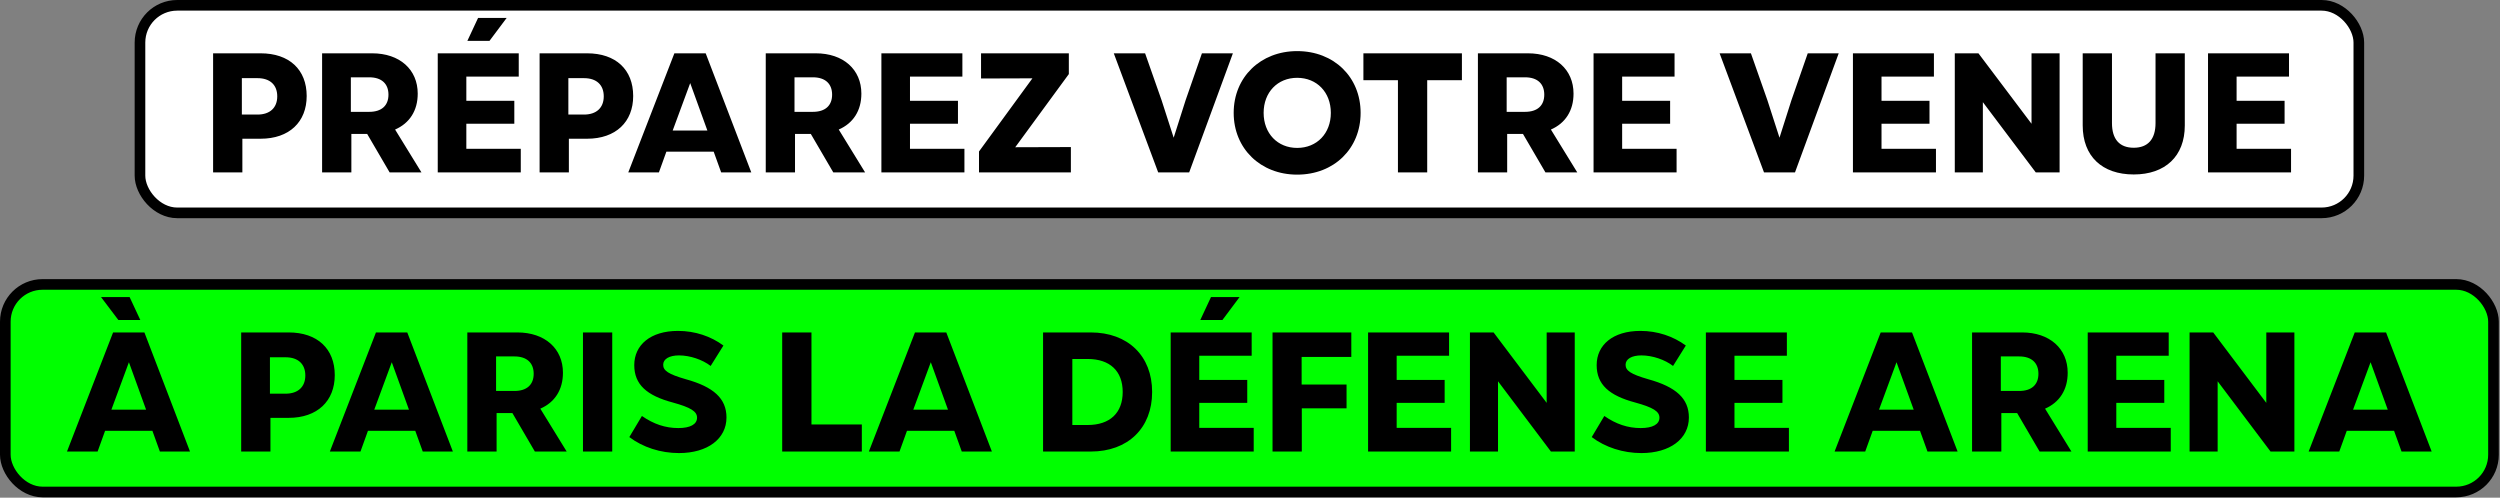
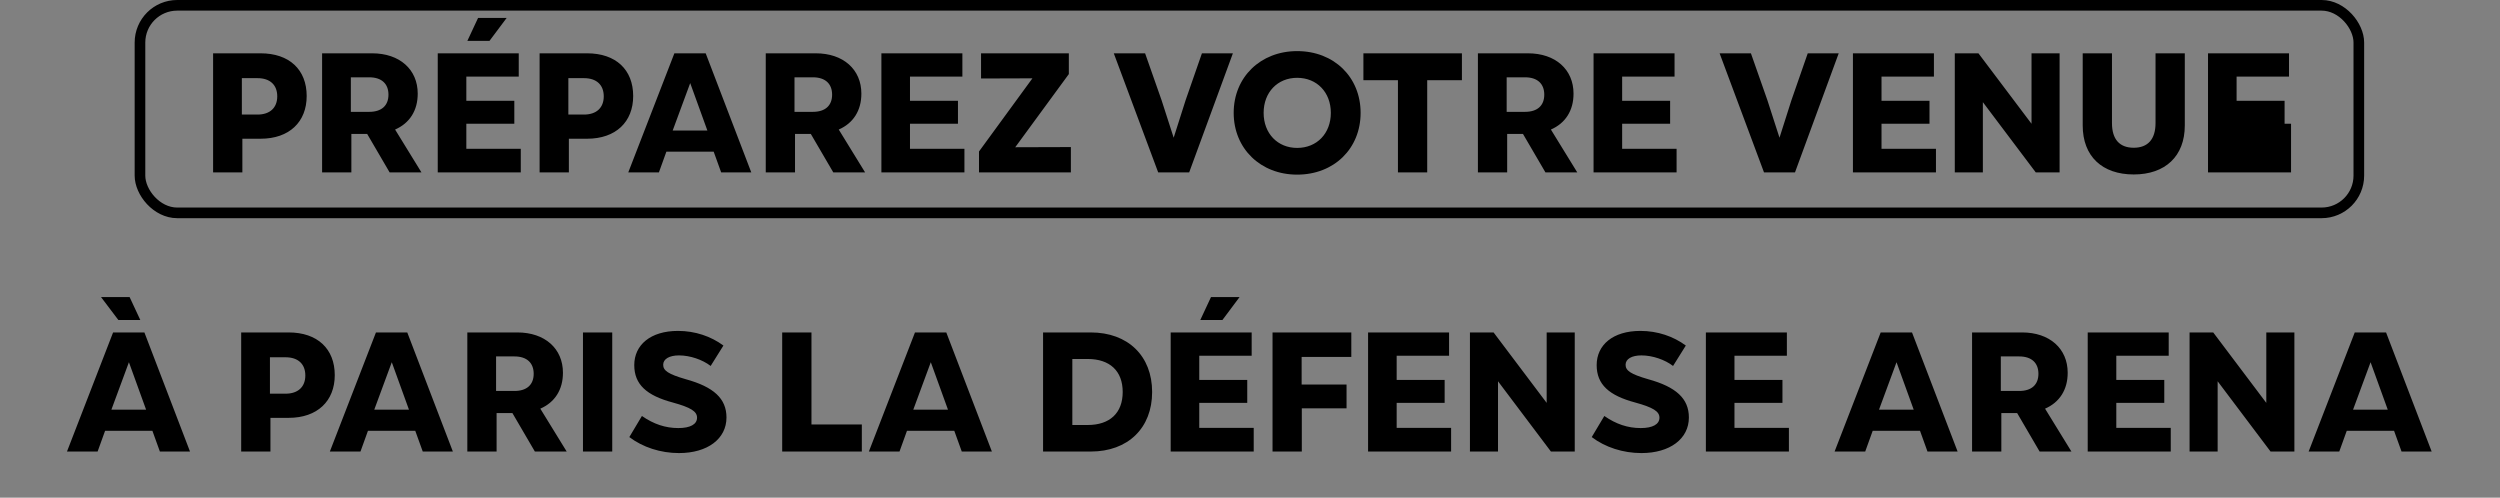
<svg xmlns="http://www.w3.org/2000/svg" style="height: 100%; width: 100%;" width="427" height="85" viewBox="0 0 427 85" fill="none">
  <rect x="0" y="0" width="427" height="85" fill="#808080" stroke="none" />
-   <rect x="23.908" y="0.908" width="378.98" height="35.449" rx="6.357" fill="white" />
-   <path d="M36.398 29.449V9.106H44.506C49.417 9.106 52.381 11.896 52.381 16.401C52.381 20.818 49.417 23.695 44.506 23.695H41.396V29.449H36.398ZM41.309 19.568H43.983C46.104 19.568 47.354 18.406 47.354 16.459C47.354 14.483 46.104 13.349 43.983 13.349H41.309V19.568ZM55.015 29.449V9.106H63.559C68.267 9.106 71.347 11.867 71.347 15.994C71.347 18.9 69.952 21.05 67.482 22.126L71.987 29.449H66.552L62.716 22.881H60.013V29.449H55.015ZM59.926 19.103H63.065C65.186 19.103 66.349 18.028 66.349 16.168C66.349 14.308 65.186 13.204 63.065 13.204H59.926V19.103ZM74.767 29.449V9.106H88.601V13.088H79.65V17.214H87.845V21.138H79.65V25.41H88.949V29.449H74.767ZM79.824 6.985L81.655 3.062H86.537L83.602 6.985H79.824ZM92.164 29.449V9.106H100.273C105.184 9.106 108.148 11.896 108.148 16.401C108.148 20.818 105.184 23.695 100.273 23.695H97.163V29.449H92.164ZM97.076 19.568H99.749C101.871 19.568 103.121 18.406 103.121 16.459C103.121 14.483 101.871 13.349 99.749 13.349H97.076V19.568ZM107.308 29.449L115.184 9.106H120.531L128.32 29.449H123.176L121.897 25.904H113.818L112.539 29.449H107.308ZM114.893 22.3H120.822L117.887 14.192L114.893 22.3ZM130.79 29.449V9.106H139.334C144.042 9.106 147.122 11.867 147.122 15.994C147.122 18.9 145.727 21.05 143.257 22.126L147.762 29.449H142.327L138.491 22.881H135.788V29.449H130.79ZM135.701 19.103H138.84C140.961 19.103 142.124 18.028 142.124 16.168C142.124 14.308 140.961 13.204 138.84 13.204H135.701V19.103ZM150.542 29.449V9.106H164.375V13.088H155.425V17.214H163.62V21.138H155.425V25.41H164.724V29.449H150.542ZM167.213 29.449V25.875L176.338 13.378L167.562 13.407V9.106H182.557V12.652L173.403 25.148L182.906 25.119V29.449H167.213ZM197.82 29.449L190.235 9.106H195.582L198.401 17.127L200.464 23.521L202.499 17.127L205.289 9.106H210.578L203.109 29.449H197.82ZM221.553 29.827C215.305 29.827 210.713 25.381 210.713 19.278C210.713 13.175 215.305 8.729 221.553 8.729C227.859 8.729 232.393 13.175 232.393 19.278C232.393 25.381 227.859 29.827 221.553 29.827ZM215.828 19.278C215.828 22.794 218.211 25.264 221.553 25.264C224.924 25.264 227.307 22.794 227.307 19.278C227.307 15.761 224.924 13.291 221.553 13.291C218.211 13.291 215.828 15.761 215.828 19.278ZM238.768 29.449V13.698H232.869V9.106H249.695V13.698H243.767V29.449H238.768ZM252.427 29.449V9.106H260.971C265.679 9.106 268.759 11.867 268.759 15.994C268.759 18.9 267.364 21.05 264.894 22.126L269.399 29.449H263.964L260.128 22.881H257.425V29.449H252.427ZM257.338 19.103H260.477C262.598 19.103 263.761 18.028 263.761 16.168C263.761 14.308 262.598 13.204 260.477 13.204H257.338V19.103ZM272.179 29.449V9.106H286.013V13.088H277.062V17.214H285.257V21.138H277.062V25.41H286.361V29.449H272.179ZM301.294 29.449L293.709 9.106H299.056L301.875 17.127L303.938 23.521L305.973 17.127L308.763 9.106H314.052L306.583 29.449H301.294ZM316.481 29.449V9.106H330.314V13.088H321.363V17.214H329.558V21.138H321.363V25.41H330.663V29.449H316.481ZM333.878 29.449V9.106H337.917L346.984 21.138V9.106H351.779V29.449H347.711L338.673 17.447V29.449H333.878ZM364.445 29.798C359.039 29.798 355.726 26.688 355.726 21.428V9.106H360.725V21.021C360.725 23.782 362.004 25.235 364.445 25.235C366.857 25.235 368.165 23.782 368.165 21.021V9.106H373.163V21.428C373.163 26.688 369.821 29.798 364.445 29.798ZM377.129 29.449V9.106H390.962V13.088H382.011V17.214H390.207V21.138H382.011V25.41H391.311V29.449H377.129Z" fill="black" />
+   <path d="M36.398 29.449V9.106H44.506C49.417 9.106 52.381 11.896 52.381 16.401C52.381 20.818 49.417 23.695 44.506 23.695H41.396V29.449H36.398ZM41.309 19.568H43.983C46.104 19.568 47.354 18.406 47.354 16.459C47.354 14.483 46.104 13.349 43.983 13.349H41.309V19.568ZM55.015 29.449V9.106H63.559C68.267 9.106 71.347 11.867 71.347 15.994C71.347 18.9 69.952 21.05 67.482 22.126L71.987 29.449H66.552L62.716 22.881H60.013V29.449H55.015ZM59.926 19.103H63.065C65.186 19.103 66.349 18.028 66.349 16.168C66.349 14.308 65.186 13.204 63.065 13.204H59.926V19.103ZM74.767 29.449V9.106H88.601V13.088H79.65V17.214H87.845V21.138H79.65V25.41H88.949V29.449H74.767ZM79.824 6.985L81.655 3.062H86.537L83.602 6.985H79.824ZM92.164 29.449V9.106H100.273C105.184 9.106 108.148 11.896 108.148 16.401C108.148 20.818 105.184 23.695 100.273 23.695H97.163V29.449H92.164ZM97.076 19.568H99.749C101.871 19.568 103.121 18.406 103.121 16.459C103.121 14.483 101.871 13.349 99.749 13.349H97.076V19.568ZM107.308 29.449L115.184 9.106H120.531L128.32 29.449H123.176L121.897 25.904H113.818L112.539 29.449H107.308ZM114.893 22.3H120.822L117.887 14.192L114.893 22.3ZM130.79 29.449V9.106H139.334C144.042 9.106 147.122 11.867 147.122 15.994C147.122 18.9 145.727 21.05 143.257 22.126L147.762 29.449H142.327L138.491 22.881H135.788V29.449H130.79ZM135.701 19.103H138.84C140.961 19.103 142.124 18.028 142.124 16.168C142.124 14.308 140.961 13.204 138.84 13.204H135.701V19.103ZM150.542 29.449V9.106H164.375V13.088H155.425V17.214H163.62V21.138H155.425V25.41H164.724V29.449H150.542ZM167.213 29.449V25.875L176.338 13.378L167.562 13.407V9.106H182.557V12.652L173.403 25.148L182.906 25.119V29.449H167.213ZM197.82 29.449L190.235 9.106H195.582L198.401 17.127L200.464 23.521L202.499 17.127L205.289 9.106H210.578L203.109 29.449H197.82ZM221.553 29.827C215.305 29.827 210.713 25.381 210.713 19.278C210.713 13.175 215.305 8.729 221.553 8.729C227.859 8.729 232.393 13.175 232.393 19.278C232.393 25.381 227.859 29.827 221.553 29.827ZM215.828 19.278C215.828 22.794 218.211 25.264 221.553 25.264C224.924 25.264 227.307 22.794 227.307 19.278C227.307 15.761 224.924 13.291 221.553 13.291C218.211 13.291 215.828 15.761 215.828 19.278ZM238.768 29.449V13.698H232.869V9.106H249.695V13.698H243.767V29.449H238.768ZM252.427 29.449V9.106H260.971C265.679 9.106 268.759 11.867 268.759 15.994C268.759 18.9 267.364 21.05 264.894 22.126L269.399 29.449H263.964L260.128 22.881H257.425V29.449H252.427ZM257.338 19.103H260.477C262.598 19.103 263.761 18.028 263.761 16.168C263.761 14.308 262.598 13.204 260.477 13.204H257.338V19.103ZM272.179 29.449V9.106H286.013V13.088H277.062V17.214H285.257V21.138H277.062V25.41H286.361V29.449H272.179ZM301.294 29.449L293.709 9.106H299.056L301.875 17.127L303.938 23.521L305.973 17.127L308.763 9.106H314.052L306.583 29.449H301.294ZM316.481 29.449V9.106H330.314V13.088H321.363V17.214H329.558V21.138H321.363V25.41H330.663V29.449H316.481ZM333.878 29.449V9.106H337.917L346.984 21.138V9.106H351.779V29.449H347.711L338.673 17.447V29.449H333.878ZM364.445 29.798C359.039 29.798 355.726 26.688 355.726 21.428V9.106H360.725V21.021C360.725 23.782 362.004 25.235 364.445 25.235C366.857 25.235 368.165 23.782 368.165 21.021V9.106H373.163V21.428C373.163 26.688 369.821 29.798 364.445 29.798ZM377.129 29.449V9.106H390.962V13.088H382.011V17.214H390.207V21.138H382.011H391.311V29.449H377.129Z" fill="black" />
  <rect x="23.908" y="0.908" width="378.98" height="35.449" rx="6.357" stroke="black" stroke-width="1.816" />
-   <rect x="0.908" y="48.582" width="424.98" height="35.449" rx="6.357" fill="#00FF00" />
  <path d="M11.44 77.123L19.316 56.78H24.663L32.452 77.123H27.308L26.029 73.578H17.95L16.671 77.123H11.44ZM17.253 50.736H22.135L23.966 54.659H20.217L17.253 50.736ZM19.025 69.974H24.954L22.019 61.866L19.025 69.974ZM41.194 77.123V56.78H49.302C54.213 56.78 57.177 59.57 57.177 64.075C57.177 68.492 54.213 71.369 49.302 71.369H46.192V77.123H41.194ZM46.105 67.242H48.779C50.9 67.242 52.15 66.08 52.15 64.133C52.15 62.157 50.9 61.023 48.779 61.023H46.105V67.242ZM56.338 77.123L64.213 56.78H69.561L77.349 77.123H72.205L70.926 73.578H62.847L61.569 77.123H56.338ZM63.923 69.974H69.851L66.916 61.866L63.923 69.974ZM79.819 77.123V56.78H88.363C93.071 56.78 96.151 59.541 96.151 63.668C96.151 66.574 94.757 68.724 92.286 69.8L96.791 77.123H91.356L87.52 70.555H84.818V77.123H79.819ZM84.73 66.777H87.869C89.99 66.777 91.153 65.702 91.153 63.842C91.153 61.982 89.99 60.878 87.869 60.878H84.73V66.777ZM99.572 77.123V56.78H104.57V77.123H99.572ZM115.975 77.385C112.837 77.385 109.785 76.397 107.489 74.653L109.64 71.049C111.645 72.444 113.65 73.113 115.859 73.113C117.893 73.113 119.056 72.473 119.056 71.34C119.056 70.265 117.981 69.596 114.929 68.753C110.454 67.562 108.332 65.673 108.332 62.36C108.332 58.931 111.093 56.519 115.801 56.519C118.736 56.519 121.439 57.449 123.56 59.018L121.381 62.505C119.986 61.43 117.864 60.703 115.975 60.703C114.319 60.703 113.273 61.314 113.273 62.302C113.273 63.29 114.115 63.9 117.138 64.772C121.875 66.08 124.083 68.056 124.083 71.311C124.083 74.944 120.858 77.385 115.975 77.385ZM133.599 77.123V56.78H138.598V72.502H147.2V77.123H133.599ZM148.403 77.123L156.278 56.78H161.626L169.414 77.123H164.27L162.991 73.578H154.912L153.634 77.123H148.403ZM155.988 69.974H161.916L158.981 61.866L155.988 69.974ZM178.156 77.123V56.78H186.293C192.658 56.78 196.784 60.791 196.784 66.952C196.784 73.113 192.658 77.123 186.293 77.123H178.156ZM183.155 72.59H185.77C189.577 72.59 191.757 70.526 191.757 66.952C191.757 63.377 189.577 61.314 185.77 61.314H183.155V72.59ZM199.952 77.123V56.78H213.785V60.762H204.834V64.888H213.03V68.811H204.834V73.084H214.134V77.123H199.952ZM205.009 54.659L206.84 50.736H211.722L208.787 54.659H205.009ZM217.349 77.123V56.78H230.804V60.965H222.319V65.673H229.991V69.742H222.348V77.123H217.349ZM233.668 77.123V56.78H247.501V60.762H238.55V64.888H246.745V68.811H238.55V73.084H247.849V77.123H233.668ZM251.065 77.123V56.78H255.104L264.171 68.811V56.78H268.966V77.123H264.898L255.86 65.121V77.123H251.065ZM280.353 77.385C277.214 77.385 274.163 76.397 271.867 74.653L274.018 71.049C276.023 72.444 278.028 73.113 280.237 73.113C282.271 73.113 283.433 72.473 283.433 71.34C283.433 70.265 282.358 69.596 279.307 68.753C274.831 67.562 272.71 65.673 272.71 62.36C272.71 58.931 275.471 56.519 280.179 56.519C283.114 56.519 285.816 57.449 287.938 59.018L285.758 62.505C284.363 61.43 282.242 60.703 280.353 60.703C278.696 60.703 277.65 61.314 277.65 62.302C277.65 63.29 278.493 63.9 281.515 64.772C286.252 66.08 288.461 68.056 288.461 71.311C288.461 74.944 285.235 77.385 280.353 77.385ZM291.364 77.123V56.78H305.198V60.762H296.247V64.888H304.442V68.811H296.247V73.084H305.546V77.123H291.364ZM313.348 77.123L321.223 56.78H326.571L334.359 77.123H329.215L327.937 73.578H319.858L318.579 77.123H313.348ZM320.933 69.974H326.861L323.926 61.866L320.933 69.974ZM336.829 77.123V56.78H345.373C350.081 56.78 353.162 59.541 353.162 63.668C353.162 66.574 351.767 68.724 349.297 69.8L353.801 77.123H348.367L344.531 70.555H341.828V77.123H336.829ZM341.741 66.777H344.879C347.001 66.777 348.163 65.702 348.163 63.842C348.163 61.982 347.001 60.878 344.879 60.878H341.741V66.777ZM356.582 77.123V56.78H370.415V60.762H361.464V64.888H369.659V68.811H361.464V73.084H370.764V77.123H356.582ZM373.979 77.123V56.78H378.018L387.085 68.811V56.78H391.881V77.123H387.812L378.774 65.121V77.123H373.979ZM394.316 77.123L402.192 56.78H407.539L415.328 77.123H410.184L408.905 73.578H400.826L399.547 77.123H394.316ZM401.901 69.974H407.83L404.895 61.866L401.901 69.974Z" fill="black" />
-   <rect x="0.908" y="48.582" width="424.98" height="35.449" rx="6.357" stroke="black" stroke-width="1.816" />
</svg>